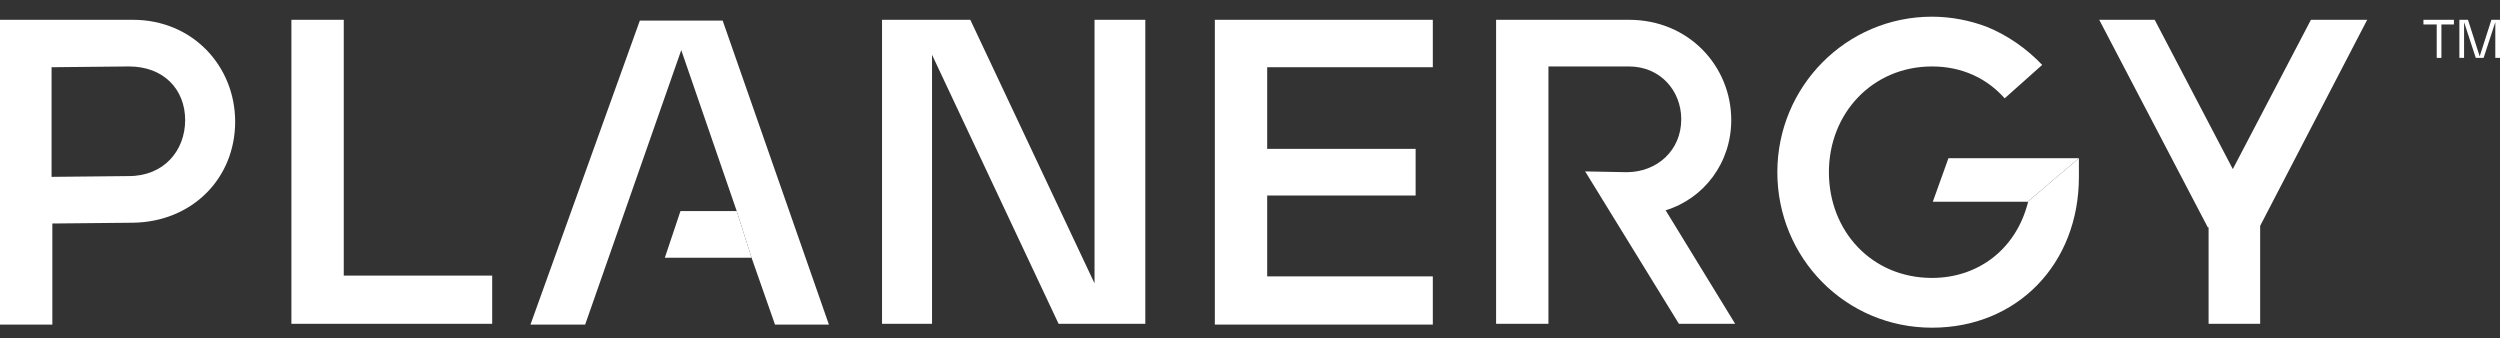
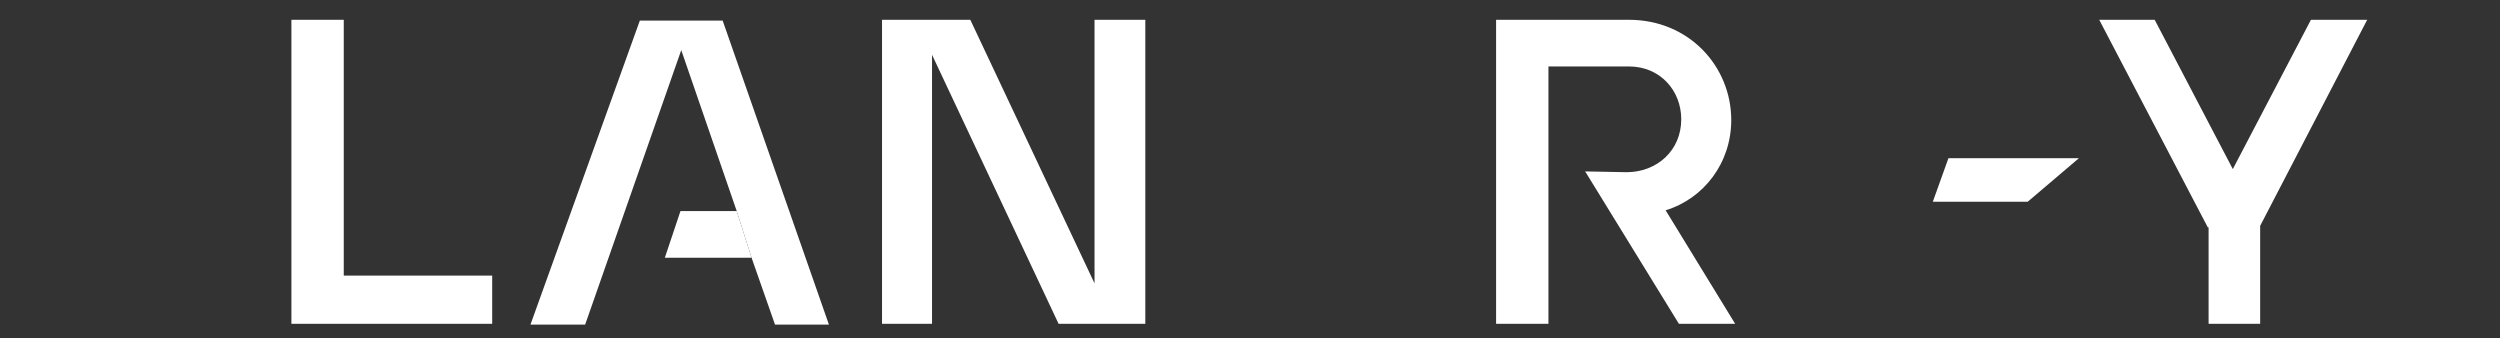
<svg xmlns="http://www.w3.org/2000/svg" xmlns:xlink="http://www.w3.org/1999/xlink" version="1.1" id="Layer_1" x="0px" y="0px" width="1000px" height="135.296px" viewBox="0 0 1000 135.296" enable-background="new 0 0 1000 135.296" xml:space="preserve">
  <rect x="0" y="0" width="1000" height="135.296" fill="#333333" stroke="none" />
  <polygon fill="#FFFFFF" points="437.813,113.35 388.125,7.919 352.813,7.919 352.813,129.521 372.813,129.521 372.813,21.915   423.438,129.521 458.125,129.521 458.125,7.919 437.813,7.919 " />
-   <polygon fill="#FFFFFF" points="485.938,129.833 573.126,129.833 573.126,110.552 506.875,110.552 506.875,78.206 566.25,78.206   566.25,59.546 506.875,59.546 506.875,26.89 573.126,26.89 573.126,7.919 485.938,7.919 " />
  <g>
    <defs>
      <rect id="SVGID_1_" width="1000" height="135.296" />
    </defs>
    <clipPath id="SVGID_2_">
      <use xlink:href="#SVGID_1_" overflow="visible" />
    </clipPath>
-     <path clip-path="url(#SVGID_2_)" fill="#FFFFFF" d="M53.125,7.919H0v121.914h20.937V89.402l32.187-0.311   c23.751-0.312,40.938-17.728,40.938-40.43C94.063,26.58,77.188,7.919,53.125,7.919 M51.563,70.432l-30.937,0.311V26.891   l30.937-0.311c14.063,0,22.5,9.33,22.5,21.46C74.063,60.168,65.625,70.432,51.563,70.432" />
    <polygon clip-path="url(#SVGID_2_)" fill="#FFFFFF" points="137.5,7.919 116.562,7.919 116.562,129.522 196.875,129.522    196.875,110.24 137.5,110.24  " />
    <polygon clip-path="url(#SVGID_2_)" fill="#FFFFFF" points="893.125,67.632 861.875,7.919 839.688,7.919 883.125,90.957    883.438,90.957 883.438,129.522 904.063,129.522 904.063,90.335 946.875,7.919 924.375,7.919  " />
    <path clip-path="url(#SVGID_2_)" fill="#FFFFFF" d="M692.5,48.039c0-21.459-16.875-40.12-40.938-40.12h-53.125v121.603h20.938   V26.58h32.188c12.501,0,20.938,9.641,20.938,21.148c0,12.44-9.688,21.148-21.875,21.148l-16.563-0.312l37.501,60.957h22.499   L666.25,84.116C681.563,79.45,692.5,65.144,692.5,48.039" />
-     <polygon clip-path="url(#SVGID_2_)" fill="#FFFFFF" points="996.563,7.919 991.876,22.536 987.188,7.919 983.751,7.919    983.751,23.158 985.626,23.158 985.626,8.853 990.313,23.158 993.438,23.158 998.125,8.853 998.125,23.158 1000,23.158 1000,7.919     " />
-     <polygon clip-path="url(#SVGID_2_)" fill="#FFFFFF" points="969.375,9.785 974.688,9.785 974.688,23.158 976.563,23.158    976.563,9.785 981.563,9.785 981.563,7.919 969.375,7.919  " />
-     <path clip-path="url(#SVGID_2_)" fill="#FFFFFF" d="M811.25,80.694c-4.688,18.971-20,30.479-38.438,30.479   c-24.063,0-41.25-18.661-41.25-42.297c0-23.638,17.5-42.297,41.25-42.297c11.875,0,21.875,4.665,29.063,12.751l15-13.373   c-6.25-6.531-13.75-11.818-22.188-15.239c-6.563-2.488-14.063-4.043-21.875-4.043c-34.375,0-61.876,27.99-61.876,62.202   c0,34.21,27.188,62.2,61.876,62.2c34.063,0,58.75-25.503,58.75-60.335v-7.464l-20.485,17.416H811.25z" />
    <polygon clip-path="url(#SVGID_2_)" fill="#FFFFFF" points="773.125,80.694 811.077,80.694 831.563,63.278 779.375,63.278  " />
    <polygon clip-path="url(#SVGID_2_)" fill="#FFFFFF" points="289.063,8.23 255.938,8.23 212.188,129.833 234.063,129.833    272.5,20.048 294.688,84.427 300.625,103.087 310,129.833 331.563,129.833  " />
    <polygon clip-path="url(#SVGID_2_)" fill="#FFFFFF" points="272.188,84.427 265.938,103.087 300.625,103.087 294.688,84.427  " />
  </g>
</svg>